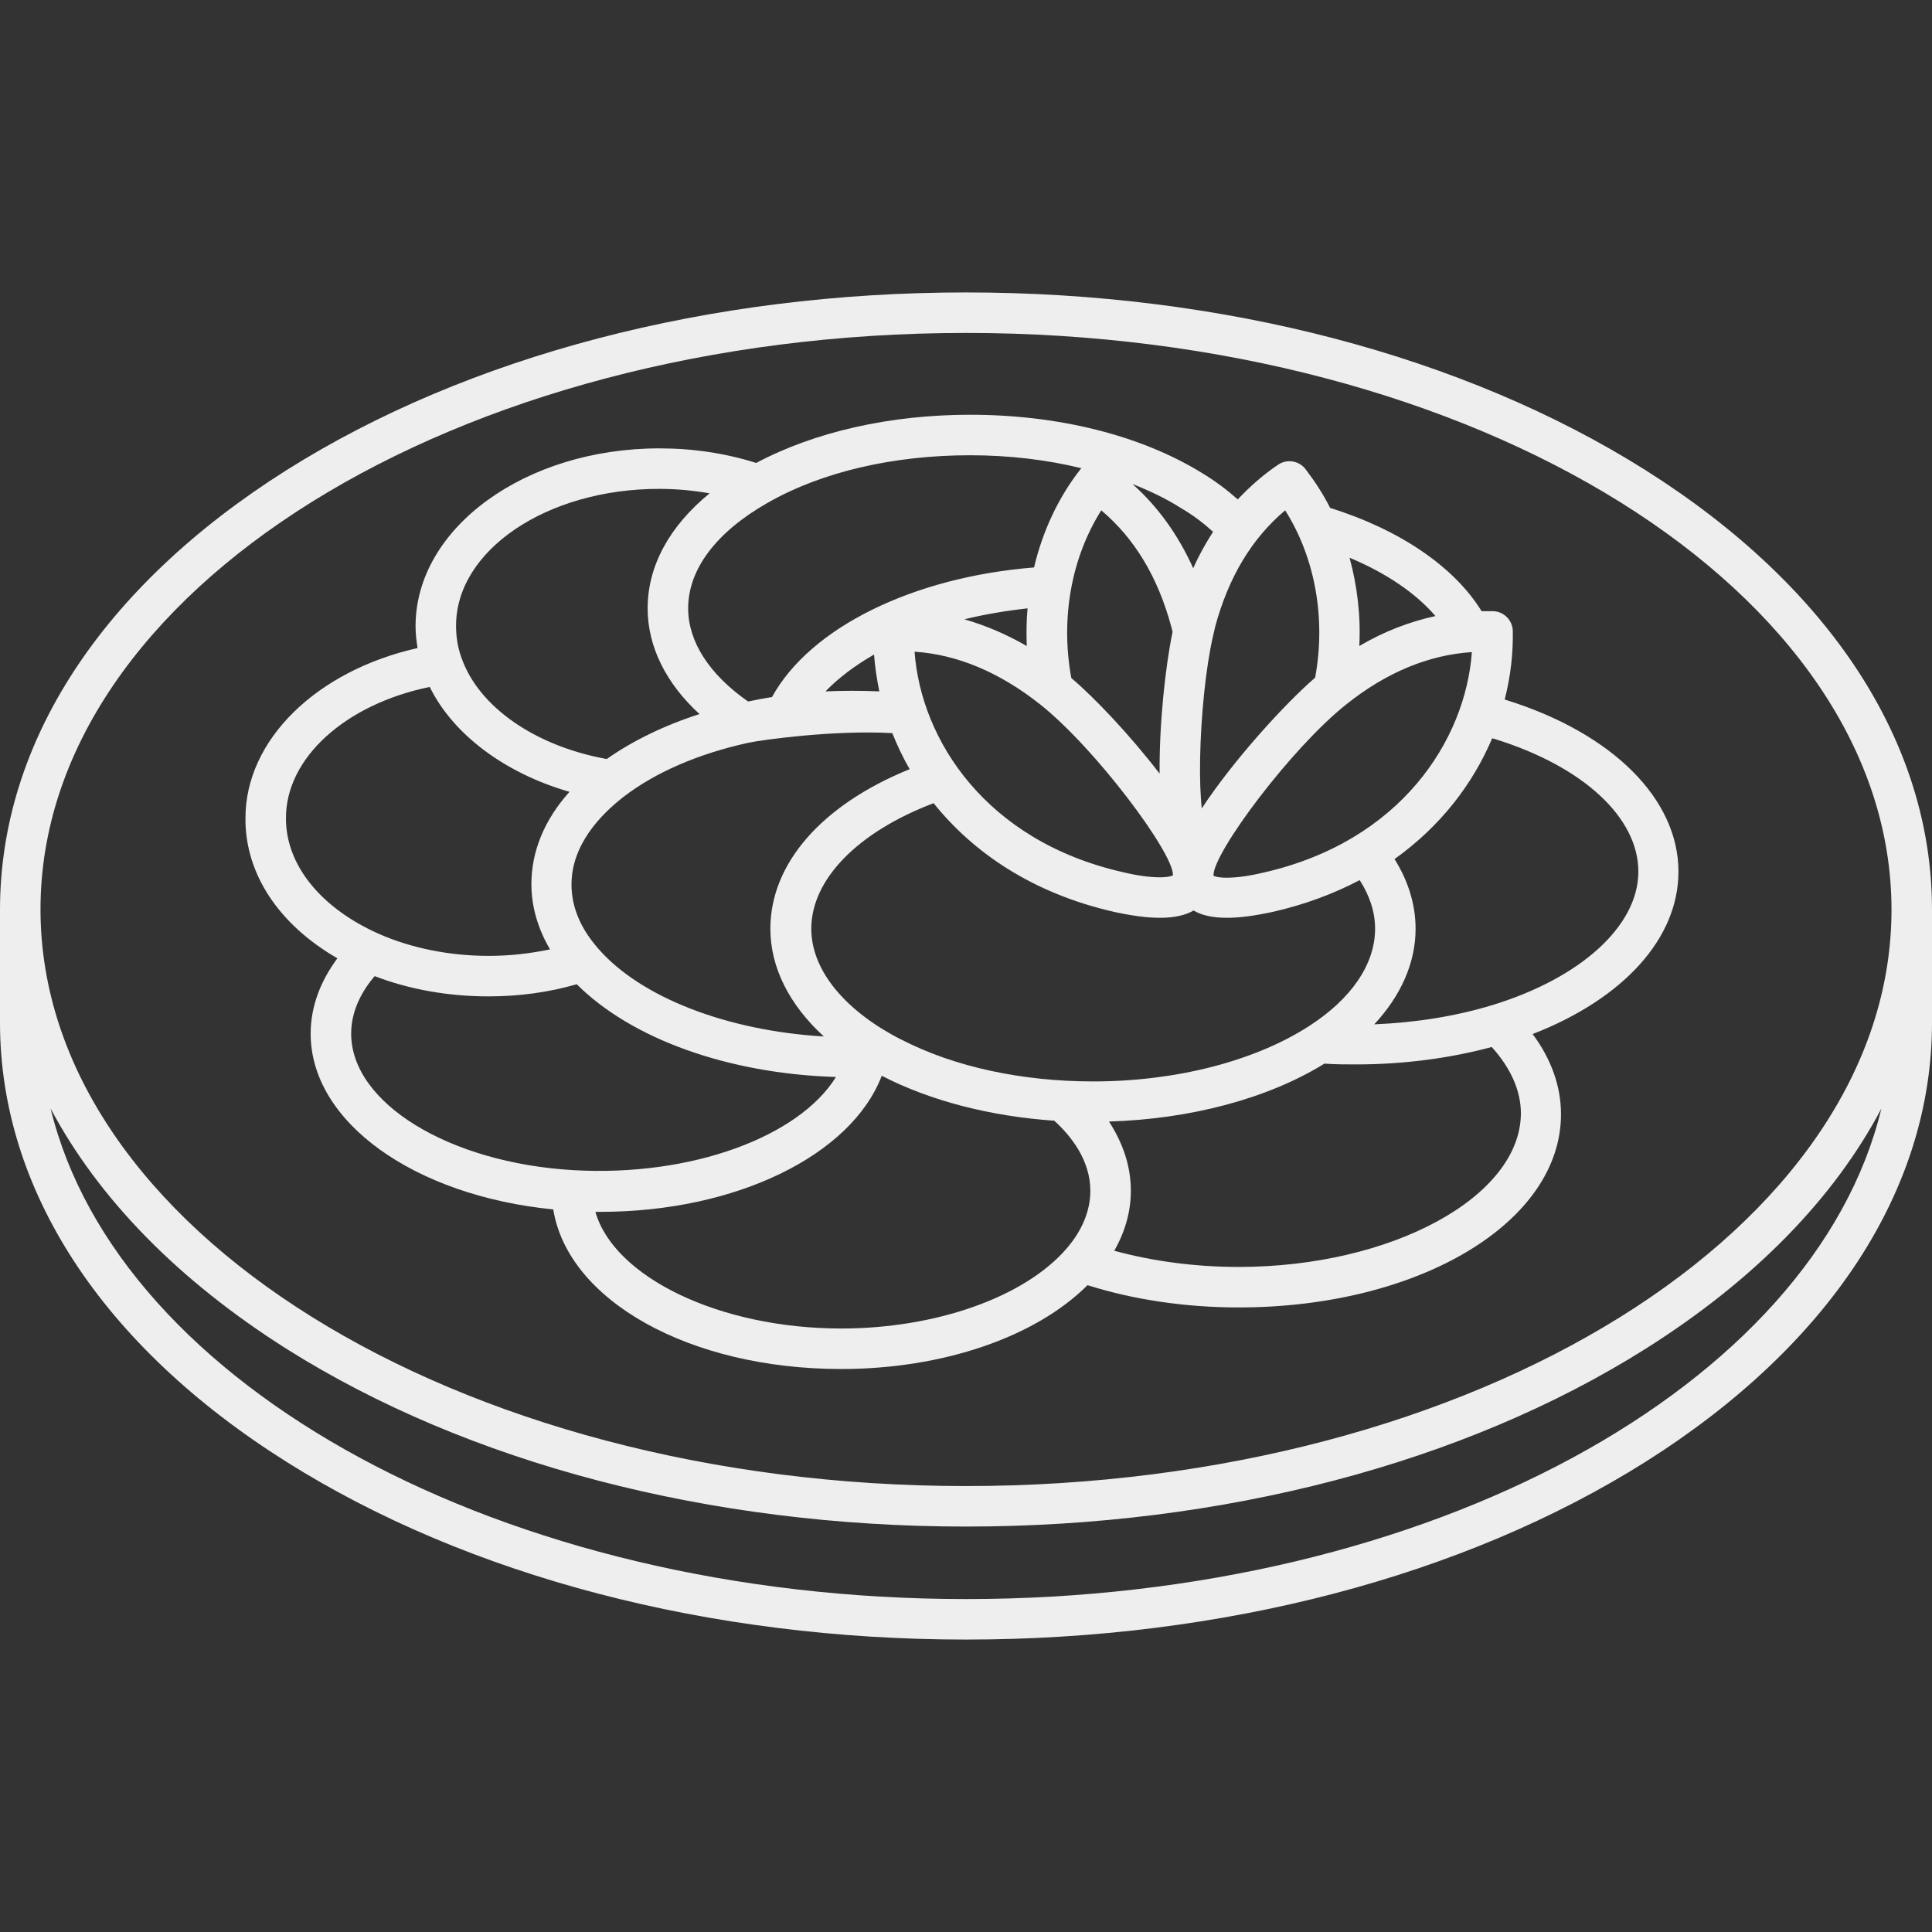
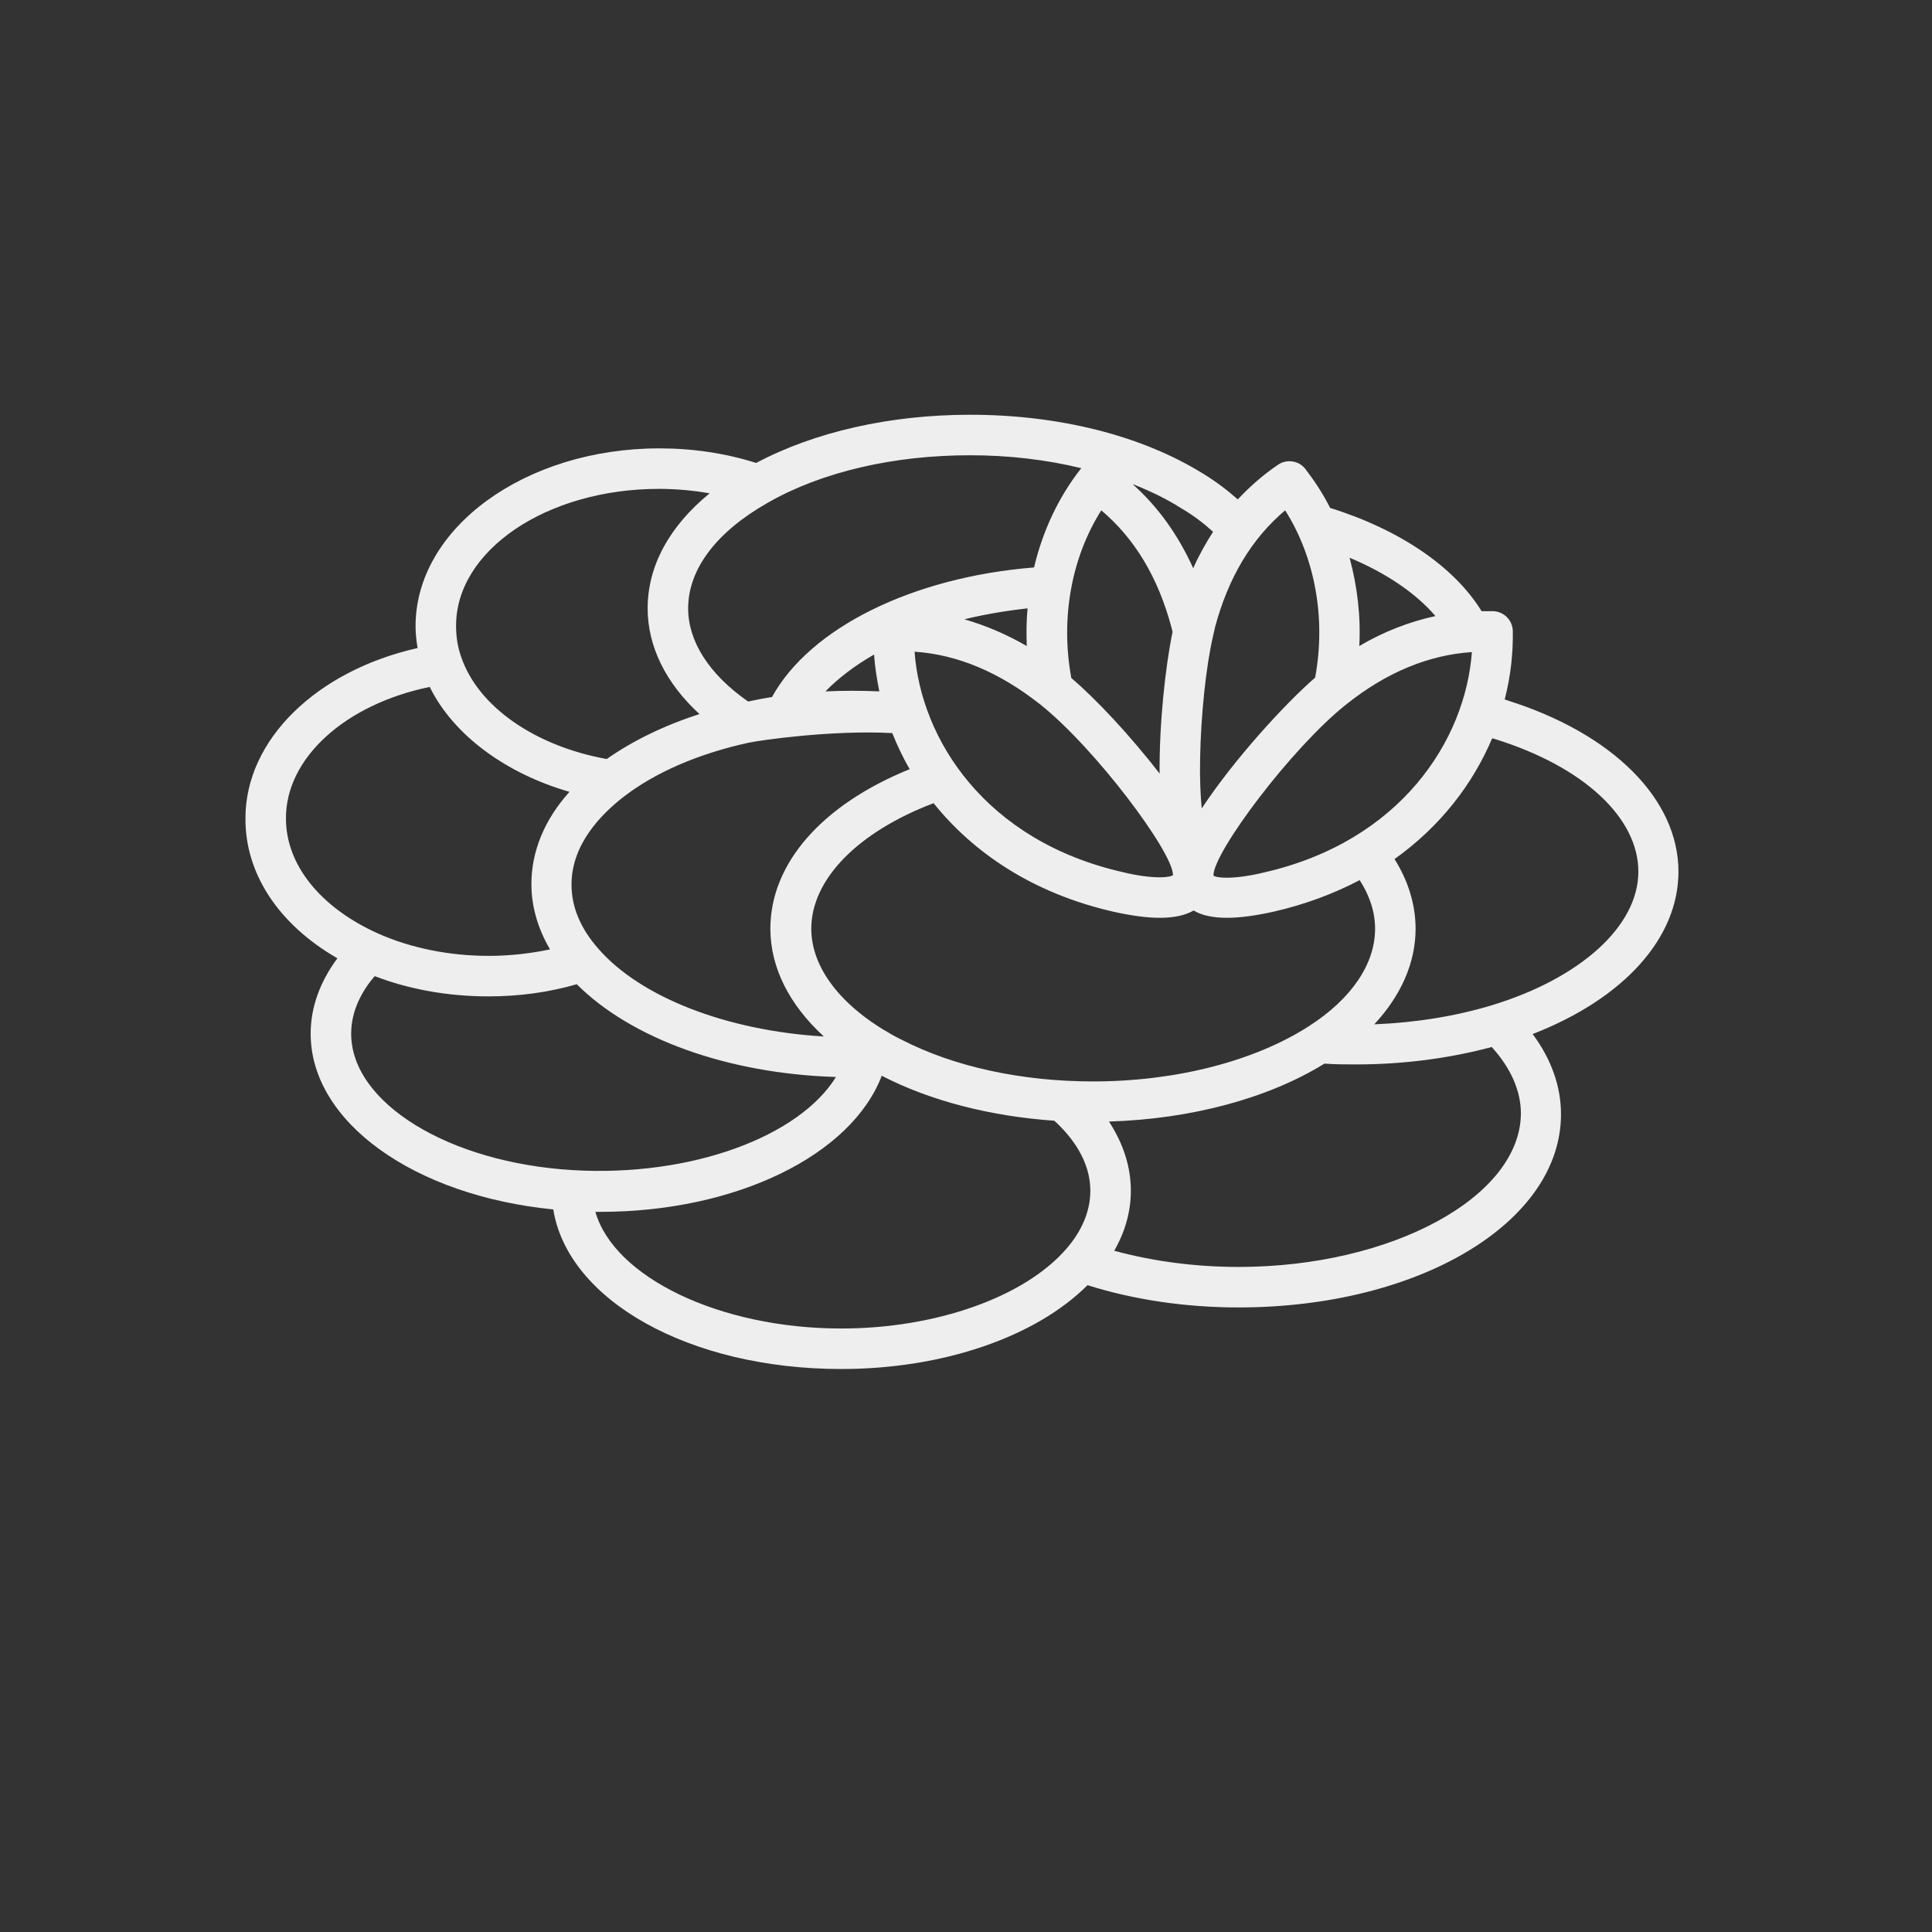
<svg xmlns="http://www.w3.org/2000/svg" version="1.1" id="Capa_1" x="0px" y="0px" viewBox="0 0 477 477" style="enable-background:new 0 0 477 477;" xml:space="preserve">
  <rect x="0" y="0" width="477" height="477" fill="#333333" stroke="none" />
  <style type="text/css">
	.st0{fill:#EEEEEE;}
</style>
  <g>
-     <path class="st0" d="M83.3,236.6c-4.3,5.8-6.6,12.1-6.6,18.6c0,21.8,25.5,40,59.9,43.4c3.6,22.4,33.5,39.4,71.1,39.4   c25.1,0,48-7.9,60.8-20.7c11.4,3.6,24.2,5.5,37.3,5.5c44.6,0,79.6-21,79.6-47.7c0-6.9-2.4-13.6-7-19.8c22.4-8.7,36-23.6,36-40.1   c0-17.9-16.2-34.1-42.3-42.3c-0.2-0.1-0.4-0.1-0.6-0.2c1.5-5.8,2.1-11.5,2-17c-0.1-2.6-2.2-4.7-4.8-4.8c-0.7,0-2.7,0-2.9,0   c-6.7-10.9-20.1-20.1-37.4-25.5c-1.7-3.4-3.8-6.6-6.1-9.6c-1.6-2.1-4.6-2.5-6.7-1.1c-3.7,2.5-7,5.4-10,8.6   c-2.6-2.3-5.5-4.5-8.8-6.5c-15.1-9.3-35.4-14.4-57.3-14.4c-19.7,0-38.3,4.2-52.8,11.9c-7.6-2.4-15.6-3.6-23.9-3.6   c-33.2,0-60.2,19.7-60.2,43.9c0,1.8,0.2,3.6,0.5,5.4c-24.9,5.6-42.5,22.6-42.5,42C60.5,215.8,68.9,228.3,83.3,236.6z M86.7,255.2   c0-5.8,2.8-10.7,5.8-14.2c8.6,3.3,18.2,5,28.1,5c7.6,0,14.9-1,21.8-3c13.5,13.5,37.4,22.1,64,22.9c-9.1,14.7-35.6,24.7-64.9,23   C110.8,287.1,86.7,272.3,86.7,255.2z M154,196.7c7.8-6,18.4-10.6,30.7-13.3c3.2-0.7,21-3.2,35.6-2.4c1.2,3,2.6,6,4.3,8.9   c-21.7,8.8-34.4,23.3-34.4,39.4c0,9.6,4.7,18.8,13.2,26.6c-23.8-1.4-45.2-9.6-55.7-21.7c-4.4-5-6.6-10.3-6.6-15.8   C141.1,208.6,148.2,201.2,154,196.7z M271.9,126c8.2,6.9,14,16.5,17.3,28.8c0.1,0.4,0.2,0.8,0.3,1.2c-1.8,8.7-3.3,22.7-3.2,35   c-7.3-9.5-16-18.7-21.8-23.6C261.8,152.7,264.5,137.7,271.9,126z M332.4,173.9c9.9-7.9,20.3-12.2,31-12.9   c-1.6,21.8-17.6,46.7-51.3,54.4c-3.7,0.9-6.9,1.3-9.2,1.3c-2.1,0-3-0.3-3.3-0.5c0,0,0-0.1,0-0.1   C299.6,210.4,318.9,184.6,332.4,173.9z M302.9,226.6c3.2,0,6.9-0.5,11.5-1.5c7.9-1.8,15-4.5,21.3-7.8c2.5,3.9,3.8,7.9,3.8,12   c0,8.7-5.8,17.3-16.4,24.1c-13.4,8.6-32.8,13.6-53.2,13.6c-17.6,0-34.3-3.6-47.3-10.3c-0.3-0.1-1.9-1-2.3-1.2   c-12.7-7.1-20-16.6-20-26.2c0-12.2,11.5-23.9,30.2-31c9.7,12.1,24.3,22.2,44.4,26.8c4.5,1,8.3,1.5,11.5,1.5c0,0,0,0,0,0   c3.7,0,6.4-0.7,8.3-1.8C296.5,225.9,299.2,226.6,302.9,226.6z M256.8,173.9c13.6,10.8,32.8,36.5,32.8,42.1c0,0,0,0.1,0,0.1   c-0.3,0.2-1.2,0.5-3.3,0.5c-2.4,0-5.5-0.4-9.2-1.3c-33.7-7.7-49.7-32.6-51.3-54.4C236.4,161.6,246.8,166,256.8,173.9z M253.5,159.5   c-5-2.9-10.2-5.1-15.4-6.6c4.9-1.2,10.2-2.1,15.6-2.7C253.4,153.3,253.4,156.4,253.5,159.5z M215.8,161.6c0.2,3,0.7,6.1,1.3,9.1   c-4.4-0.2-8.9-0.2-13.3,0C207,167.4,211.1,164.3,215.8,161.6z M207.7,328c-30.1,0-56.1-12.7-60.7-28.8c0.4,0,0.8,0,1.2,0   c33.6,0,62-14,69.5-33.6c12,6.2,26.8,10,42.6,11.1c4.3,3.9,8.9,9.9,8.9,17.3c0,4.9-2,9.8-5.9,14.3C253,320.2,231.2,328,207.7,328z    M305.8,312.8c-10.7,0-21.2-1.4-30.7-4c2.7-4.7,4.1-9.7,4.1-14.8c0-6-1.9-11.7-5.4-17.1c20.2-0.6,39.3-5.7,53.2-14.3   c2.6,0.2,5.3,0.2,7.9,0.2c11.5,0,23-1.5,33.4-4.3c4.7,5.2,7.2,10.8,7.2,16.4C375.4,295.5,343.6,312.8,305.8,312.8z M369.2,182.5   c21.8,6.8,35.3,19.4,35.3,32.7c0,13.4-14.2,26.3-36.2,33c-8.9,2.7-18.9,4.3-29,4.7c6.6-7.1,10.2-15.2,10.2-23.6   c0-5.9-1.8-11.8-5.2-17.2c11.5-8.2,19.4-18.7,24.1-29.8C368.6,182.3,368.9,182.4,369.2,182.5z M354.4,152.1   c-6.4,1.4-12.7,3.8-18.8,7.4c0.4-7.4-0.5-14.8-2.4-21.8C342.3,141.5,349.6,146.5,354.4,152.1z M317.3,126   c7.4,11.7,10.1,26.7,7.4,41.3c-7.5,6.5-20.1,20.3-28,32.3c-0.3-3.1-0.5-7.1-0.4-12.3c0.2-10.6,1.4-22.5,3.2-30.3   c0-0.1,0.4-1.6,0.5-2.2C303.3,142.5,309.1,132.9,317.3,126z M299.5,131.3c-1.8,2.8-3.5,5.8-4.9,9c-3.7-8.2-8.7-15.2-15-20.8   c4.3,1.7,8.3,3.6,11.9,5.9C294.6,127.2,297.2,129.2,299.5,131.3z M239.5,112.4c9.6,0,18.9,1.1,27.5,3.2c-0.1,0.1-0.1,0.1-0.2,0.2   c-5.5,7-9.4,15.4-11.5,24.3c-30,2.4-55.3,14.9-64.7,32c-2,0.3-4,0.7-5.9,1.1c-9.6-6.7-14.8-14.8-14.8-23c0-9.7,7-18.9,19.7-26.1   C202.9,116.5,220.6,112.4,239.5,112.4z M162.7,120.7c4.3,0,8.5,0.4,12.5,1.1c-9.9,8.1-15.3,17.9-15.3,28.4   c0,9.4,4.5,18.5,12.8,26.1c-8.7,2.8-16.5,6.6-22.9,11.1c-17.7-3.2-31.7-12.9-35.9-25.1c-0.9-2.5-1.3-5.1-1.3-7.7   C112.5,135.9,135,120.7,162.7,120.7z M106.1,169.6c5.8,11.8,18.6,21.3,34.5,25.9c-6.2,6.9-9.4,14.7-9.4,22.8c0,5.5,1.6,11,4.6,16.1   c-4.8,1-9.9,1.6-15.1,1.6c-9.7,0-19.2-1.9-27.3-5.5c-14.3-6.4-22.8-17-22.8-28.4C70.5,187.2,85.2,173.9,106.1,169.6z" />
-     <path class="st0" d="M406.3,116.1c-44.9-28.3-104.5-43.9-167.8-43.9c-63.3,0-122.9,15.6-167.8,43.9C25.1,144.9,0,183.4,0,224.6   l0,27.9c0,41.1,25.1,79.7,70.7,108.4c44.9,28.3,104.5,43.9,167.8,43.9c63.3,0,122.9-15.6,167.8-43.9   c45.6-28.8,70.7-67.3,70.7-108.4v-27.9C477,183.4,451.9,144.9,406.3,116.1z M238.5,82.2c126,0,228.5,63.9,228.5,142.4   S364.5,366.9,238.5,366.9c-126,0-228.5-63.9-228.5-142.4S112.5,82.2,238.5,82.2z M238.5,394.8c-114.4,0-209.4-52.7-226-121.1   C24.3,295.9,44,316.1,70.7,333c44.9,28.3,104.5,43.9,167.8,43.9s122.9-15.6,167.8-43.9c26.8-16.9,46.5-37.1,58.2-59.3   C448,342.2,352.9,394.8,238.5,394.8z" />
+     <path class="st0" d="M83.3,236.6c-4.3,5.8-6.6,12.1-6.6,18.6c0,21.8,25.5,40,59.9,43.4c3.6,22.4,33.5,39.4,71.1,39.4   c25.1,0,48-7.9,60.8-20.7c11.4,3.6,24.2,5.5,37.3,5.5c44.6,0,79.6-21,79.6-47.7c0-6.9-2.4-13.6-7-19.8c22.4-8.7,36-23.6,36-40.1   c0-17.9-16.2-34.1-42.3-42.3c-0.2-0.1-0.4-0.1-0.6-0.2c1.5-5.8,2.1-11.5,2-17c-0.1-2.6-2.2-4.7-4.8-4.8c-0.7,0-2.7,0-2.9,0   c-6.7-10.9-20.1-20.1-37.4-25.5c-1.7-3.4-3.8-6.6-6.1-9.6c-1.6-2.1-4.6-2.5-6.7-1.1c-3.7,2.5-7,5.4-10,8.6   c-2.6-2.3-5.5-4.5-8.8-6.5c-15.1-9.3-35.4-14.4-57.3-14.4c-19.7,0-38.3,4.2-52.8,11.9c-7.6-2.4-15.6-3.6-23.9-3.6   c-33.2,0-60.2,19.7-60.2,43.9c0,1.8,0.2,3.6,0.5,5.4c-24.9,5.6-42.5,22.6-42.5,42C60.5,215.8,68.9,228.3,83.3,236.6z M86.7,255.2   c0-5.8,2.8-10.7,5.8-14.2c8.6,3.3,18.2,5,28.1,5c7.6,0,14.9-1,21.8-3c13.5,13.5,37.4,22.1,64,22.9c-9.1,14.7-35.6,24.7-64.9,23   C110.8,287.1,86.7,272.3,86.7,255.2z M154,196.7c7.8-6,18.4-10.6,30.7-13.3c3.2-0.7,21-3.2,35.6-2.4c1.2,3,2.6,6,4.3,8.9   c-21.7,8.8-34.4,23.3-34.4,39.4c0,9.6,4.7,18.8,13.2,26.6c-23.8-1.4-45.2-9.6-55.7-21.7c-4.4-5-6.6-10.3-6.6-15.8   C141.1,208.6,148.2,201.2,154,196.7z M271.9,126c8.2,6.9,14,16.5,17.3,28.8c0.1,0.4,0.2,0.8,0.3,1.2c-1.8,8.7-3.3,22.7-3.2,35   c-7.3-9.5-16-18.7-21.8-23.6C261.8,152.7,264.5,137.7,271.9,126z M332.4,173.9c9.9-7.9,20.3-12.2,31-12.9   c-1.6,21.8-17.6,46.7-51.3,54.4c-3.7,0.9-6.9,1.3-9.2,1.3c-2.1,0-3-0.3-3.3-0.5c0,0,0-0.1,0-0.1   C299.6,210.4,318.9,184.6,332.4,173.9z M302.9,226.6c3.2,0,6.9-0.5,11.5-1.5c7.9-1.8,15-4.5,21.3-7.8c2.5,3.9,3.8,7.9,3.8,12   c0,8.7-5.8,17.3-16.4,24.1c-13.4,8.6-32.8,13.6-53.2,13.6c-17.6,0-34.3-3.6-47.3-10.3c-0.3-0.1-1.9-1-2.3-1.2   c-12.7-7.1-20-16.6-20-26.2c0-12.2,11.5-23.9,30.2-31c9.7,12.1,24.3,22.2,44.4,26.8c4.5,1,8.3,1.5,11.5,1.5c0,0,0,0,0,0   c3.7,0,6.4-0.7,8.3-1.8C296.5,225.9,299.2,226.6,302.9,226.6z M256.8,173.9c13.6,10.8,32.8,36.5,32.8,42.1c0,0,0,0.1,0,0.1   c-0.3,0.2-1.2,0.5-3.3,0.5c-2.4,0-5.5-0.4-9.2-1.3c-33.7-7.7-49.7-32.6-51.3-54.4C236.4,161.6,246.8,166,256.8,173.9M253.5,159.5   c-5-2.9-10.2-5.1-15.4-6.6c4.9-1.2,10.2-2.1,15.6-2.7C253.4,153.3,253.4,156.4,253.5,159.5z M215.8,161.6c0.2,3,0.7,6.1,1.3,9.1   c-4.4-0.2-8.9-0.2-13.3,0C207,167.4,211.1,164.3,215.8,161.6z M207.7,328c-30.1,0-56.1-12.7-60.7-28.8c0.4,0,0.8,0,1.2,0   c33.6,0,62-14,69.5-33.6c12,6.2,26.8,10,42.6,11.1c4.3,3.9,8.9,9.9,8.9,17.3c0,4.9-2,9.8-5.9,14.3C253,320.2,231.2,328,207.7,328z    M305.8,312.8c-10.7,0-21.2-1.4-30.7-4c2.7-4.7,4.1-9.7,4.1-14.8c0-6-1.9-11.7-5.4-17.1c20.2-0.6,39.3-5.7,53.2-14.3   c2.6,0.2,5.3,0.2,7.9,0.2c11.5,0,23-1.5,33.4-4.3c4.7,5.2,7.2,10.8,7.2,16.4C375.4,295.5,343.6,312.8,305.8,312.8z M369.2,182.5   c21.8,6.8,35.3,19.4,35.3,32.7c0,13.4-14.2,26.3-36.2,33c-8.9,2.7-18.9,4.3-29,4.7c6.6-7.1,10.2-15.2,10.2-23.6   c0-5.9-1.8-11.8-5.2-17.2c11.5-8.2,19.4-18.7,24.1-29.8C368.6,182.3,368.9,182.4,369.2,182.5z M354.4,152.1   c-6.4,1.4-12.7,3.8-18.8,7.4c0.4-7.4-0.5-14.8-2.4-21.8C342.3,141.5,349.6,146.5,354.4,152.1z M317.3,126   c7.4,11.7,10.1,26.7,7.4,41.3c-7.5,6.5-20.1,20.3-28,32.3c-0.3-3.1-0.5-7.1-0.4-12.3c0.2-10.6,1.4-22.5,3.2-30.3   c0-0.1,0.4-1.6,0.5-2.2C303.3,142.5,309.1,132.9,317.3,126z M299.5,131.3c-1.8,2.8-3.5,5.8-4.9,9c-3.7-8.2-8.7-15.2-15-20.8   c4.3,1.7,8.3,3.6,11.9,5.9C294.6,127.2,297.2,129.2,299.5,131.3z M239.5,112.4c9.6,0,18.9,1.1,27.5,3.2c-0.1,0.1-0.1,0.1-0.2,0.2   c-5.5,7-9.4,15.4-11.5,24.3c-30,2.4-55.3,14.9-64.7,32c-2,0.3-4,0.7-5.9,1.1c-9.6-6.7-14.8-14.8-14.8-23c0-9.7,7-18.9,19.7-26.1   C202.9,116.5,220.6,112.4,239.5,112.4z M162.7,120.7c4.3,0,8.5,0.4,12.5,1.1c-9.9,8.1-15.3,17.9-15.3,28.4   c0,9.4,4.5,18.5,12.8,26.1c-8.7,2.8-16.5,6.6-22.9,11.1c-17.7-3.2-31.7-12.9-35.9-25.1c-0.9-2.5-1.3-5.1-1.3-7.7   C112.5,135.9,135,120.7,162.7,120.7z M106.1,169.6c5.8,11.8,18.6,21.3,34.5,25.9c-6.2,6.9-9.4,14.7-9.4,22.8c0,5.5,1.6,11,4.6,16.1   c-4.8,1-9.9,1.6-15.1,1.6c-9.7,0-19.2-1.9-27.3-5.5c-14.3-6.4-22.8-17-22.8-28.4C70.5,187.2,85.2,173.9,106.1,169.6z" />
  </g>
</svg>